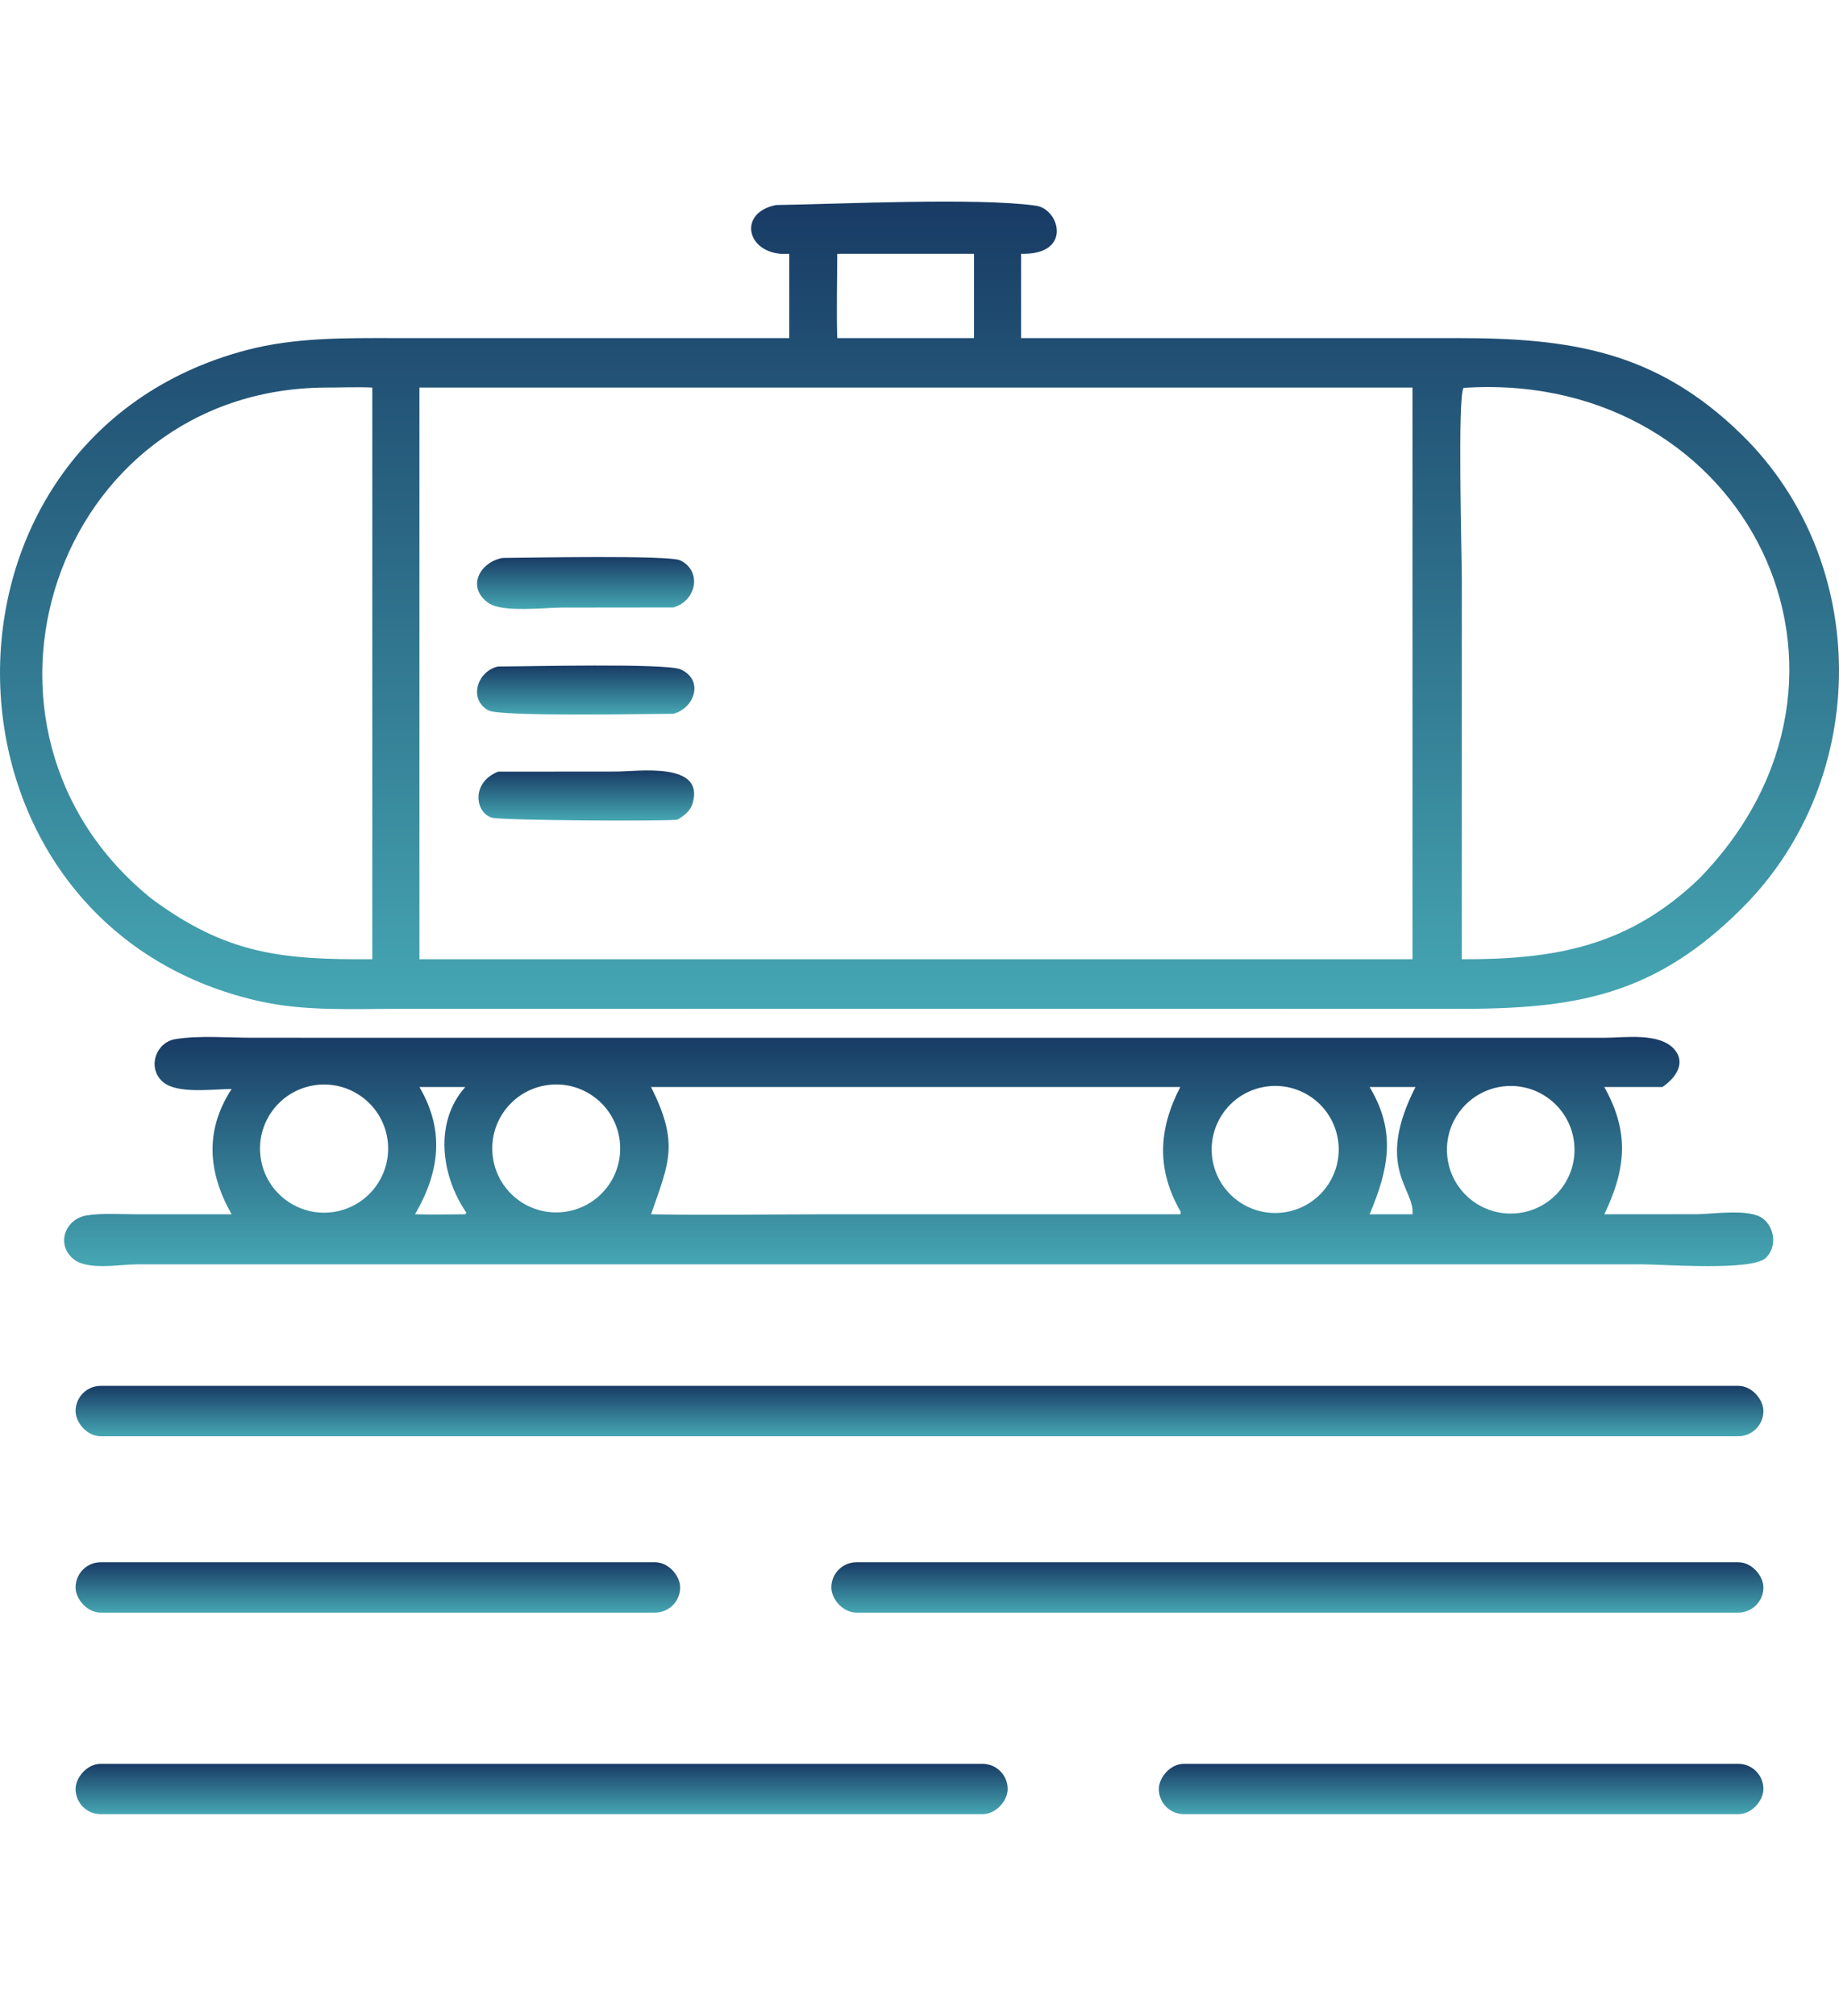
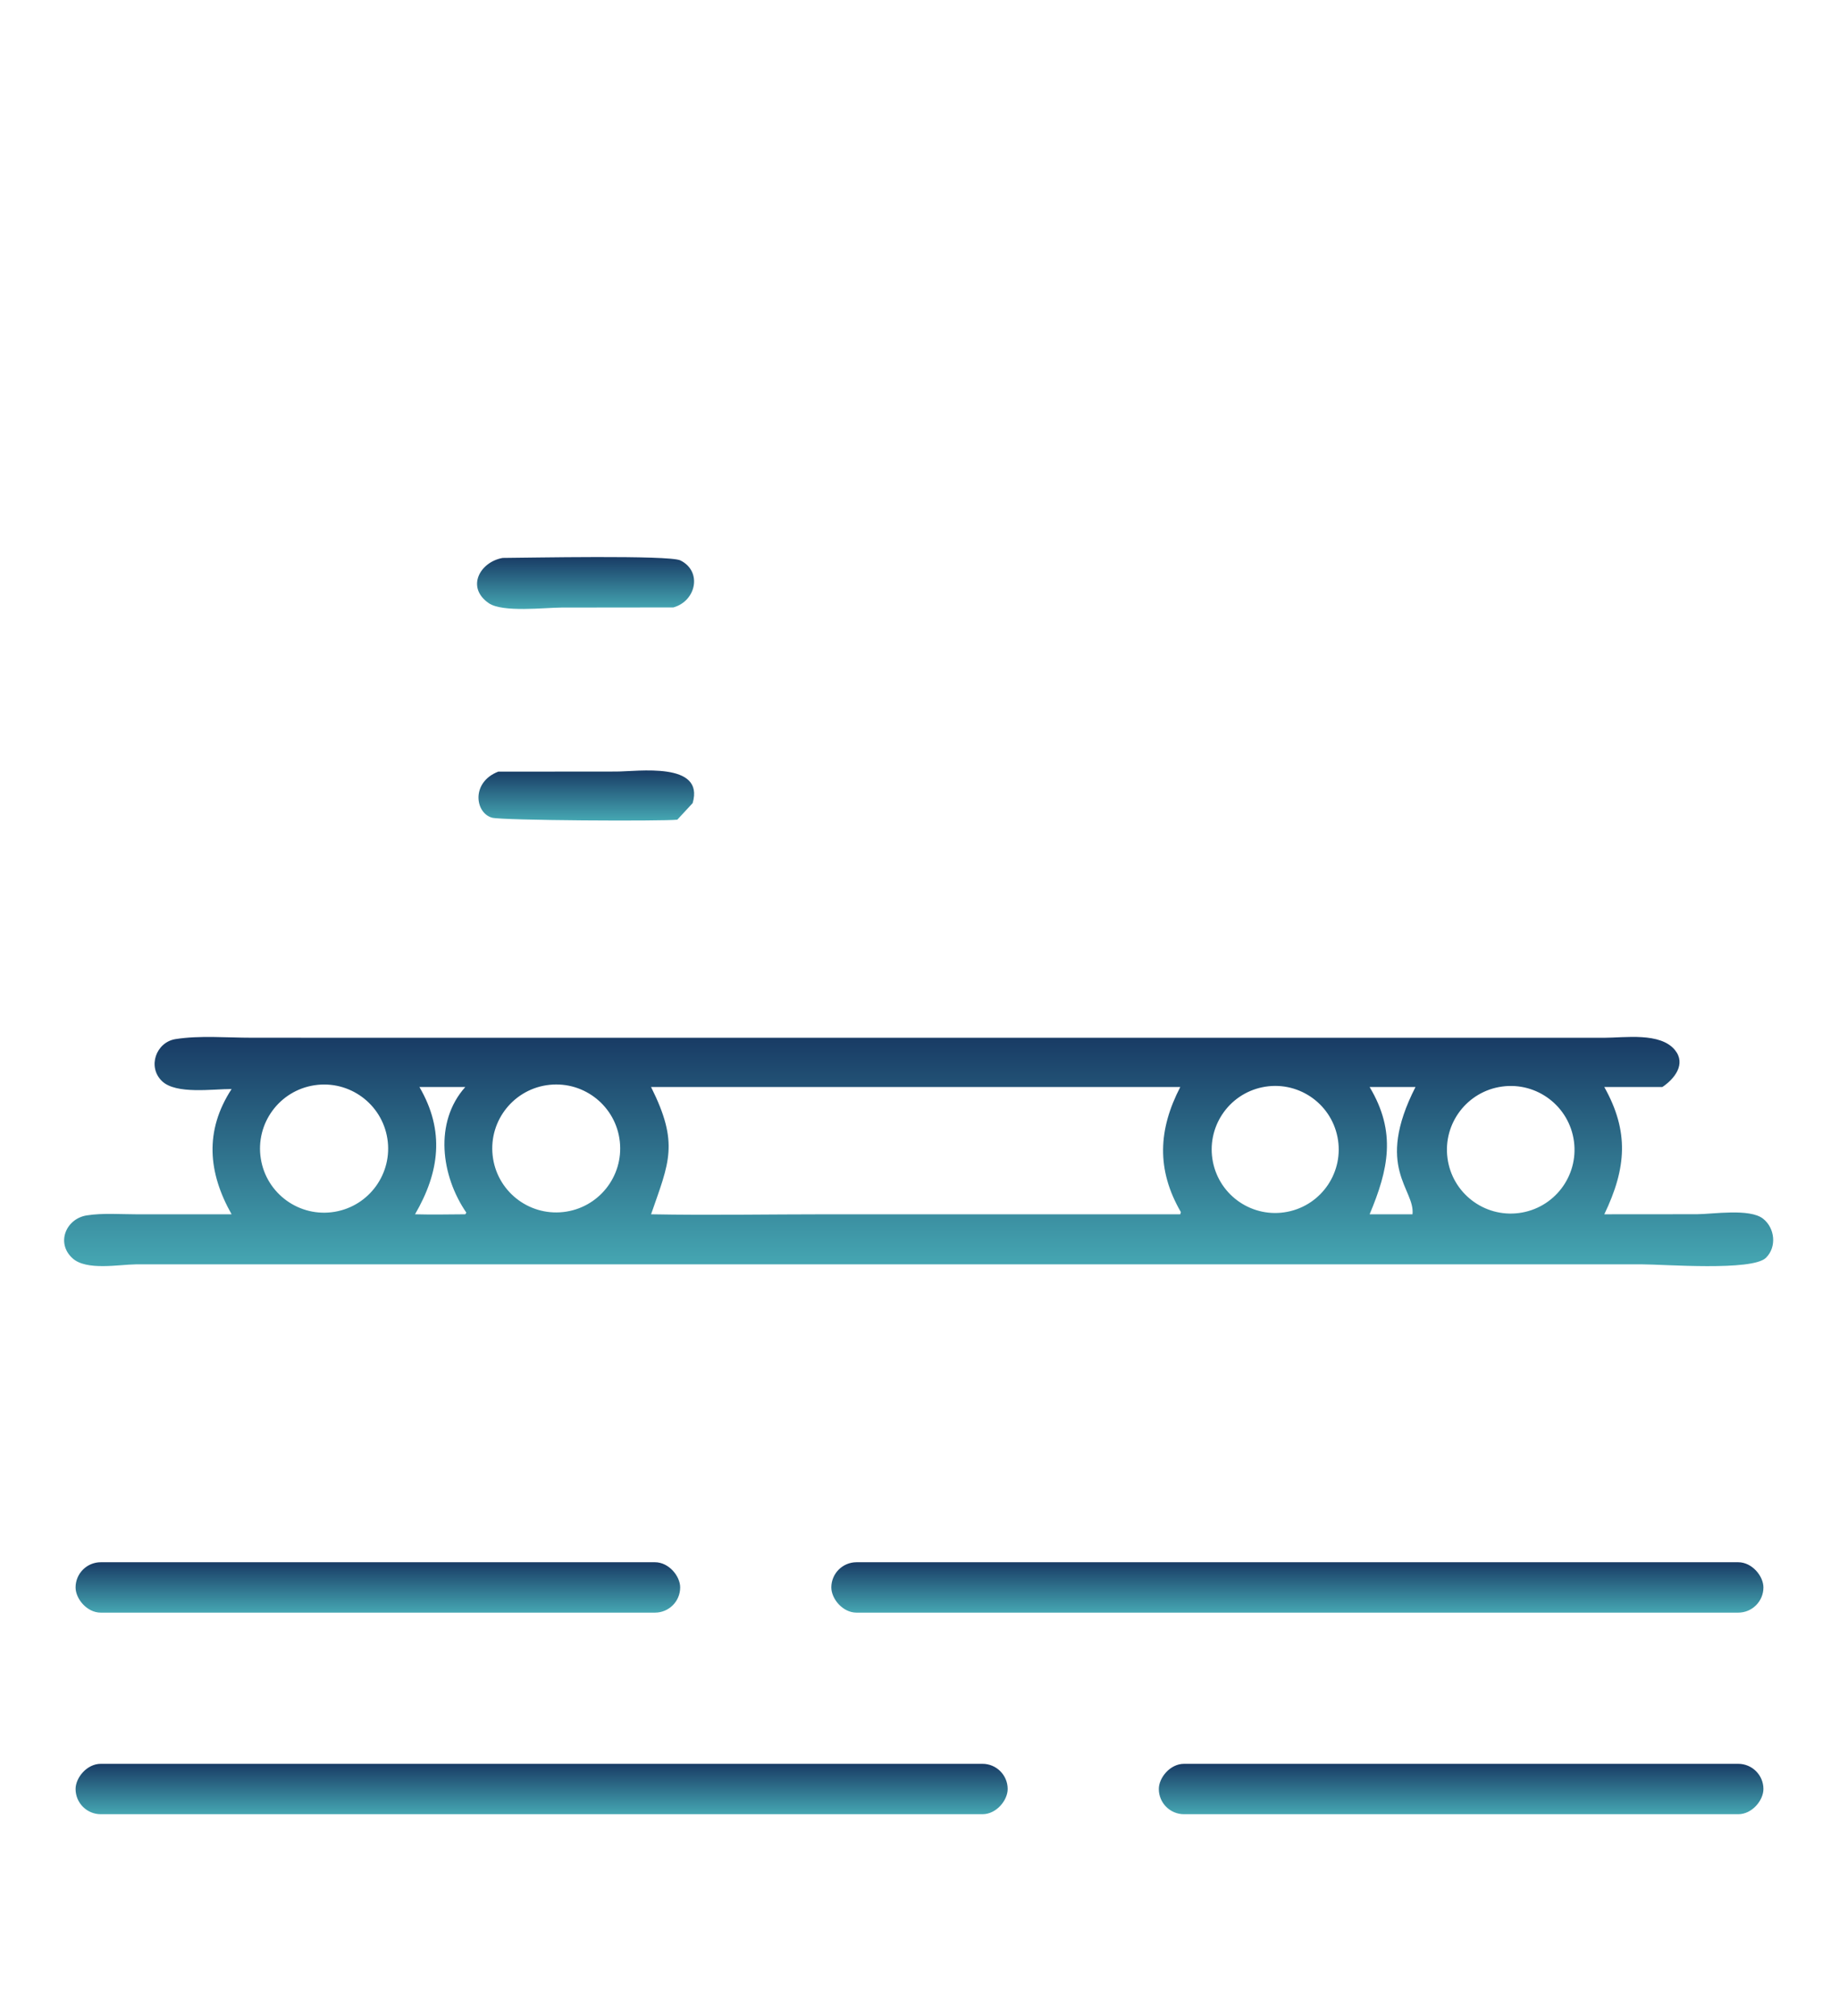
<svg xmlns="http://www.w3.org/2000/svg" width="73" height="80" viewBox="0 0 73 80" fill="none">
-   <path d="M31.331 10.072C29.664 10.207 29.207 8.452 30.806 8.137C33.279 8.102 38.816 7.831 41.128 8.165C42.07 8.301 42.578 10.127 40.533 10.072V13.419L57.831 13.418C62.298 13.417 65.72 13.907 69.133 17.245C74.293 22.291 74.264 30.895 69.198 35.995C65.671 39.545 62.508 40.047 57.822 40.037L42.153 40.035L15.825 40.037C14.002 40.037 12.107 40.138 10.317 39.739C-3.134 36.745 -3.561 17.402 9.795 13.892C11.72 13.386 13.736 13.416 15.711 13.418L31.331 13.419V10.072ZM33.235 10.072C33.233 11.184 33.201 12.308 33.235 13.419H38.664V10.072H33.235ZM12.896 15.381C2.155 15.465 -2.34 28.928 6.011 35.663C9.005 37.883 11.193 38.087 14.779 38.07V15.381C14.151 15.352 13.524 15.383 12.896 15.381ZM58.301 15.381L58.097 15.395C57.85 15.701 58.028 22.062 58.027 22.947V38.07C61.71 38.077 64.627 37.579 67.457 34.863C75.288 26.821 69.343 14.801 58.301 15.381ZM16.65 15.381V38.07H56.069V15.381H16.65Z" fill="url(#paint0_linear_2218_4695)" />
  <path d="M26.729 24.107L22.296 24.112C21.639 24.113 19.953 24.316 19.403 23.939C18.491 23.312 19.05 22.302 19.952 22.143C20.907 22.138 26.563 22.023 27.006 22.24C27.883 22.67 27.639 23.854 26.729 24.107Z" fill="url(#paint1_linear_2218_4695)" />
-   <path d="M26.73 28.328C25.788 28.329 19.856 28.453 19.384 28.191C18.572 27.738 18.964 26.615 19.778 26.451C20.853 26.452 26.45 26.311 27.017 26.566C27.952 26.985 27.578 28.103 26.73 28.328Z" fill="url(#paint2_linear_2218_4695)" />
-   <path d="M26.886 32.531C26.301 32.596 19.938 32.565 19.53 32.451C18.855 32.261 18.694 31.044 19.778 30.624L24.459 30.62C25.314 30.62 27.981 30.217 27.495 31.873C27.401 32.193 27.162 32.37 26.886 32.531Z" fill="url(#paint3_linear_2218_4695)" />
+   <path d="M26.886 32.531C26.301 32.596 19.938 32.565 19.53 32.451C18.855 32.261 18.694 31.044 19.778 30.624L24.459 30.62C25.314 30.62 27.981 30.217 27.495 31.873Z" fill="url(#paint3_linear_2218_4695)" />
  <path d="M9.193 43.22C8.461 43.215 6.986 43.444 6.429 42.905C5.843 42.338 6.196 41.36 6.969 41.238C7.925 41.087 9.018 41.185 9.991 41.184L15.949 41.186L63.68 41.186C64.489 41.186 65.914 40.958 66.492 41.678C66.935 42.23 66.471 42.817 65.987 43.141H63.684C64.671 44.906 64.567 46.351 63.684 48.191L67.364 48.188C67.994 48.185 69.453 47.949 69.985 48.365C70.457 48.735 70.538 49.49 70.099 49.919C69.551 50.454 66.048 50.178 65.205 50.178L56.603 50.177L5.392 50.178C4.714 50.185 3.432 50.437 2.881 49.939C2.212 49.334 2.62 48.367 3.439 48.236C4.081 48.133 4.807 48.193 5.459 48.192L9.193 48.191C8.262 46.539 8.11 44.886 9.193 43.22ZM12.488 43.069C11.09 43.279 10.131 44.588 10.353 45.984C10.575 47.38 11.893 48.327 13.287 48.092C14.663 47.86 15.595 46.562 15.376 45.184C15.157 43.806 13.868 42.862 12.488 43.069ZM21.815 43.053C20.418 43.199 19.405 44.452 19.555 45.849C19.704 47.246 20.96 48.256 22.357 48.102C23.749 47.949 24.754 46.699 24.604 45.307C24.455 43.915 23.207 42.907 21.815 43.053ZM59.631 43.121C58.247 43.307 57.275 44.579 57.459 45.963C57.642 47.347 58.912 48.322 60.296 48.141C61.685 47.96 62.663 46.686 62.479 45.298C62.295 43.91 61.019 42.934 59.631 43.121ZM16.65 43.141C17.668 44.887 17.445 46.52 16.475 48.191C17.139 48.209 17.804 48.196 18.469 48.191L18.512 48.126C17.513 46.674 17.218 44.54 18.469 43.141H16.65ZM25.845 43.141C26.966 45.385 26.561 46.121 25.845 48.191C28.174 48.235 30.512 48.191 32.843 48.191H46.851L46.876 48.105C45.893 46.41 45.983 44.819 46.851 43.141H25.845ZM50.113 43.148C48.754 43.427 47.876 44.751 48.147 46.112C48.419 47.472 49.738 48.358 51.1 48.093C52.472 47.827 53.366 46.495 53.092 45.125C52.819 43.754 51.482 42.867 50.113 43.148ZM54.368 43.141C55.442 44.935 55.112 46.415 54.368 48.191H56.069C56.18 47.185 54.55 46.354 56.188 43.141H54.368Z" fill="url(#paint4_linear_2218_4695)" />
-   <rect x="3" y="55" width="67" height="2" rx="1" fill="url(#paint5_linear_2218_4695)" />
  <rect x="3" y="62" width="24" height="2" rx="1" fill="url(#paint6_linear_2218_4695)" />
  <rect x="33" y="62" width="37" height="2" rx="1" fill="url(#paint7_linear_2218_4695)" />
  <rect width="24" height="2" rx="1" transform="matrix(-1 0 0 1 70 70)" fill="url(#paint8_linear_2218_4695)" />
  <rect width="37" height="2" rx="1" transform="matrix(-1 0 0 1 40 70)" fill="url(#paint9_linear_2218_4695)" />
  <defs>
    <linearGradient id="paint0_linear_2218_4695" x1="33.525" y1="39.806" x2="33.525" y2="7.758" gradientUnits="userSpaceOnUse">
      <stop stop-color="#45A6B2" />
      <stop offset="1" stop-color="#183A64" />
    </linearGradient>
    <linearGradient id="paint1_linear_2218_4695" x1="22.893" y1="24.151" x2="22.893" y2="22.092" gradientUnits="userSpaceOnUse">
      <stop stop-color="#45A6B2" />
      <stop offset="1" stop-color="#183A64" />
    </linearGradient>
    <linearGradient id="paint2_linear_2218_4695" x1="22.899" y1="28.343" x2="22.899" y2="26.398" gradientUnits="userSpaceOnUse">
      <stop stop-color="#45A6B2" />
      <stop offset="1" stop-color="#183A64" />
    </linearGradient>
    <linearGradient id="paint3_linear_2218_4695" x1="22.925" y1="32.549" x2="22.925" y2="30.562" gradientUnits="userSpaceOnUse">
      <stop stop-color="#45A6B2" />
      <stop offset="1" stop-color="#183A64" />
    </linearGradient>
    <linearGradient id="paint4_linear_2218_4695" x1="33.702" y1="50.181" x2="33.702" y2="41.083" gradientUnits="userSpaceOnUse">
      <stop stop-color="#45A6B2" />
      <stop offset="1" stop-color="#183A64" />
    </linearGradient>
    <linearGradient id="paint5_linear_2218_4695" x1="33.77" y1="56.985" x2="33.77" y2="54.985" gradientUnits="userSpaceOnUse">
      <stop stop-color="#45A6B2" />
      <stop offset="1" stop-color="#183A64" />
    </linearGradient>
    <linearGradient id="paint6_linear_2218_4695" x1="14.022" y1="63.985" x2="14.022" y2="61.985" gradientUnits="userSpaceOnUse">
      <stop stop-color="#45A6B2" />
      <stop offset="1" stop-color="#183A64" />
    </linearGradient>
    <linearGradient id="paint7_linear_2218_4695" x1="49.992" y1="63.985" x2="49.992" y2="61.985" gradientUnits="userSpaceOnUse">
      <stop stop-color="#45A6B2" />
      <stop offset="1" stop-color="#183A64" />
    </linearGradient>
    <linearGradient id="paint8_linear_2218_4695" x1="11.022" y1="1.985" x2="11.022" y2="-0.015" gradientUnits="userSpaceOnUse">
      <stop stop-color="#45A6B2" />
      <stop offset="1" stop-color="#183A64" />
    </linearGradient>
    <linearGradient id="paint9_linear_2218_4695" x1="16.992" y1="1.985" x2="16.992" y2="-0.015" gradientUnits="userSpaceOnUse">
      <stop stop-color="#45A6B2" />
      <stop offset="1" stop-color="#183A64" />
    </linearGradient>
  </defs>
</svg>